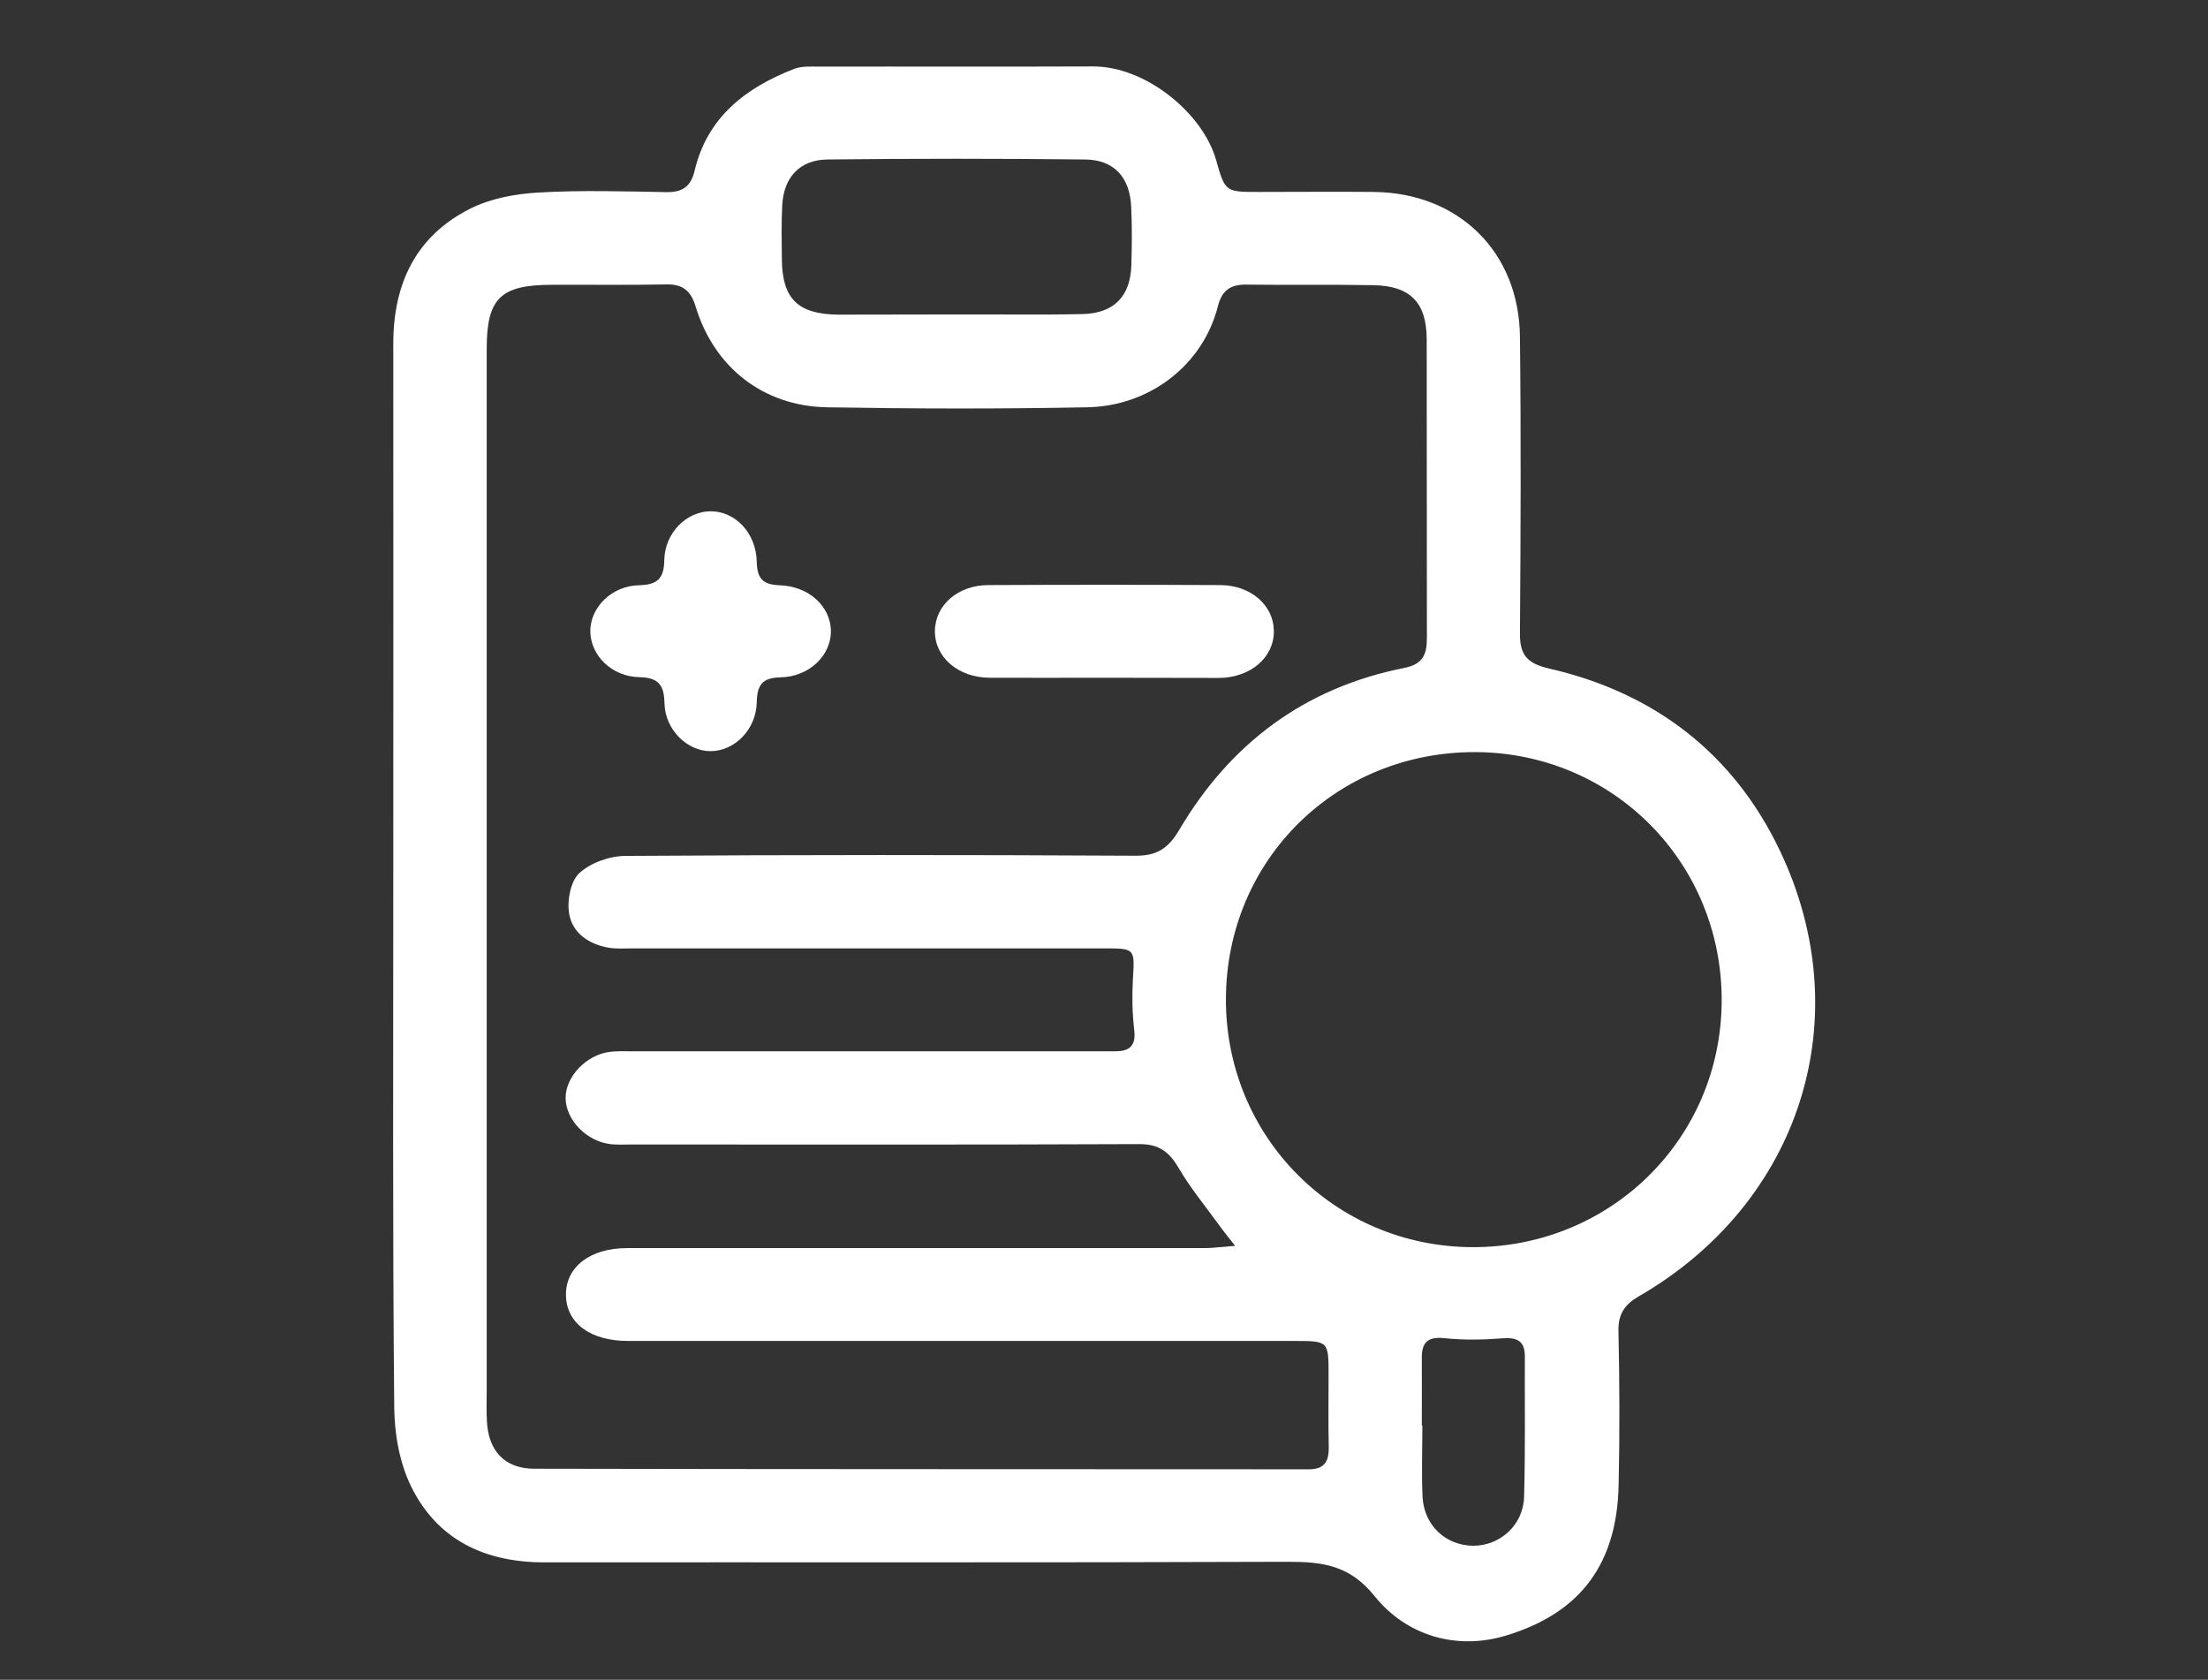
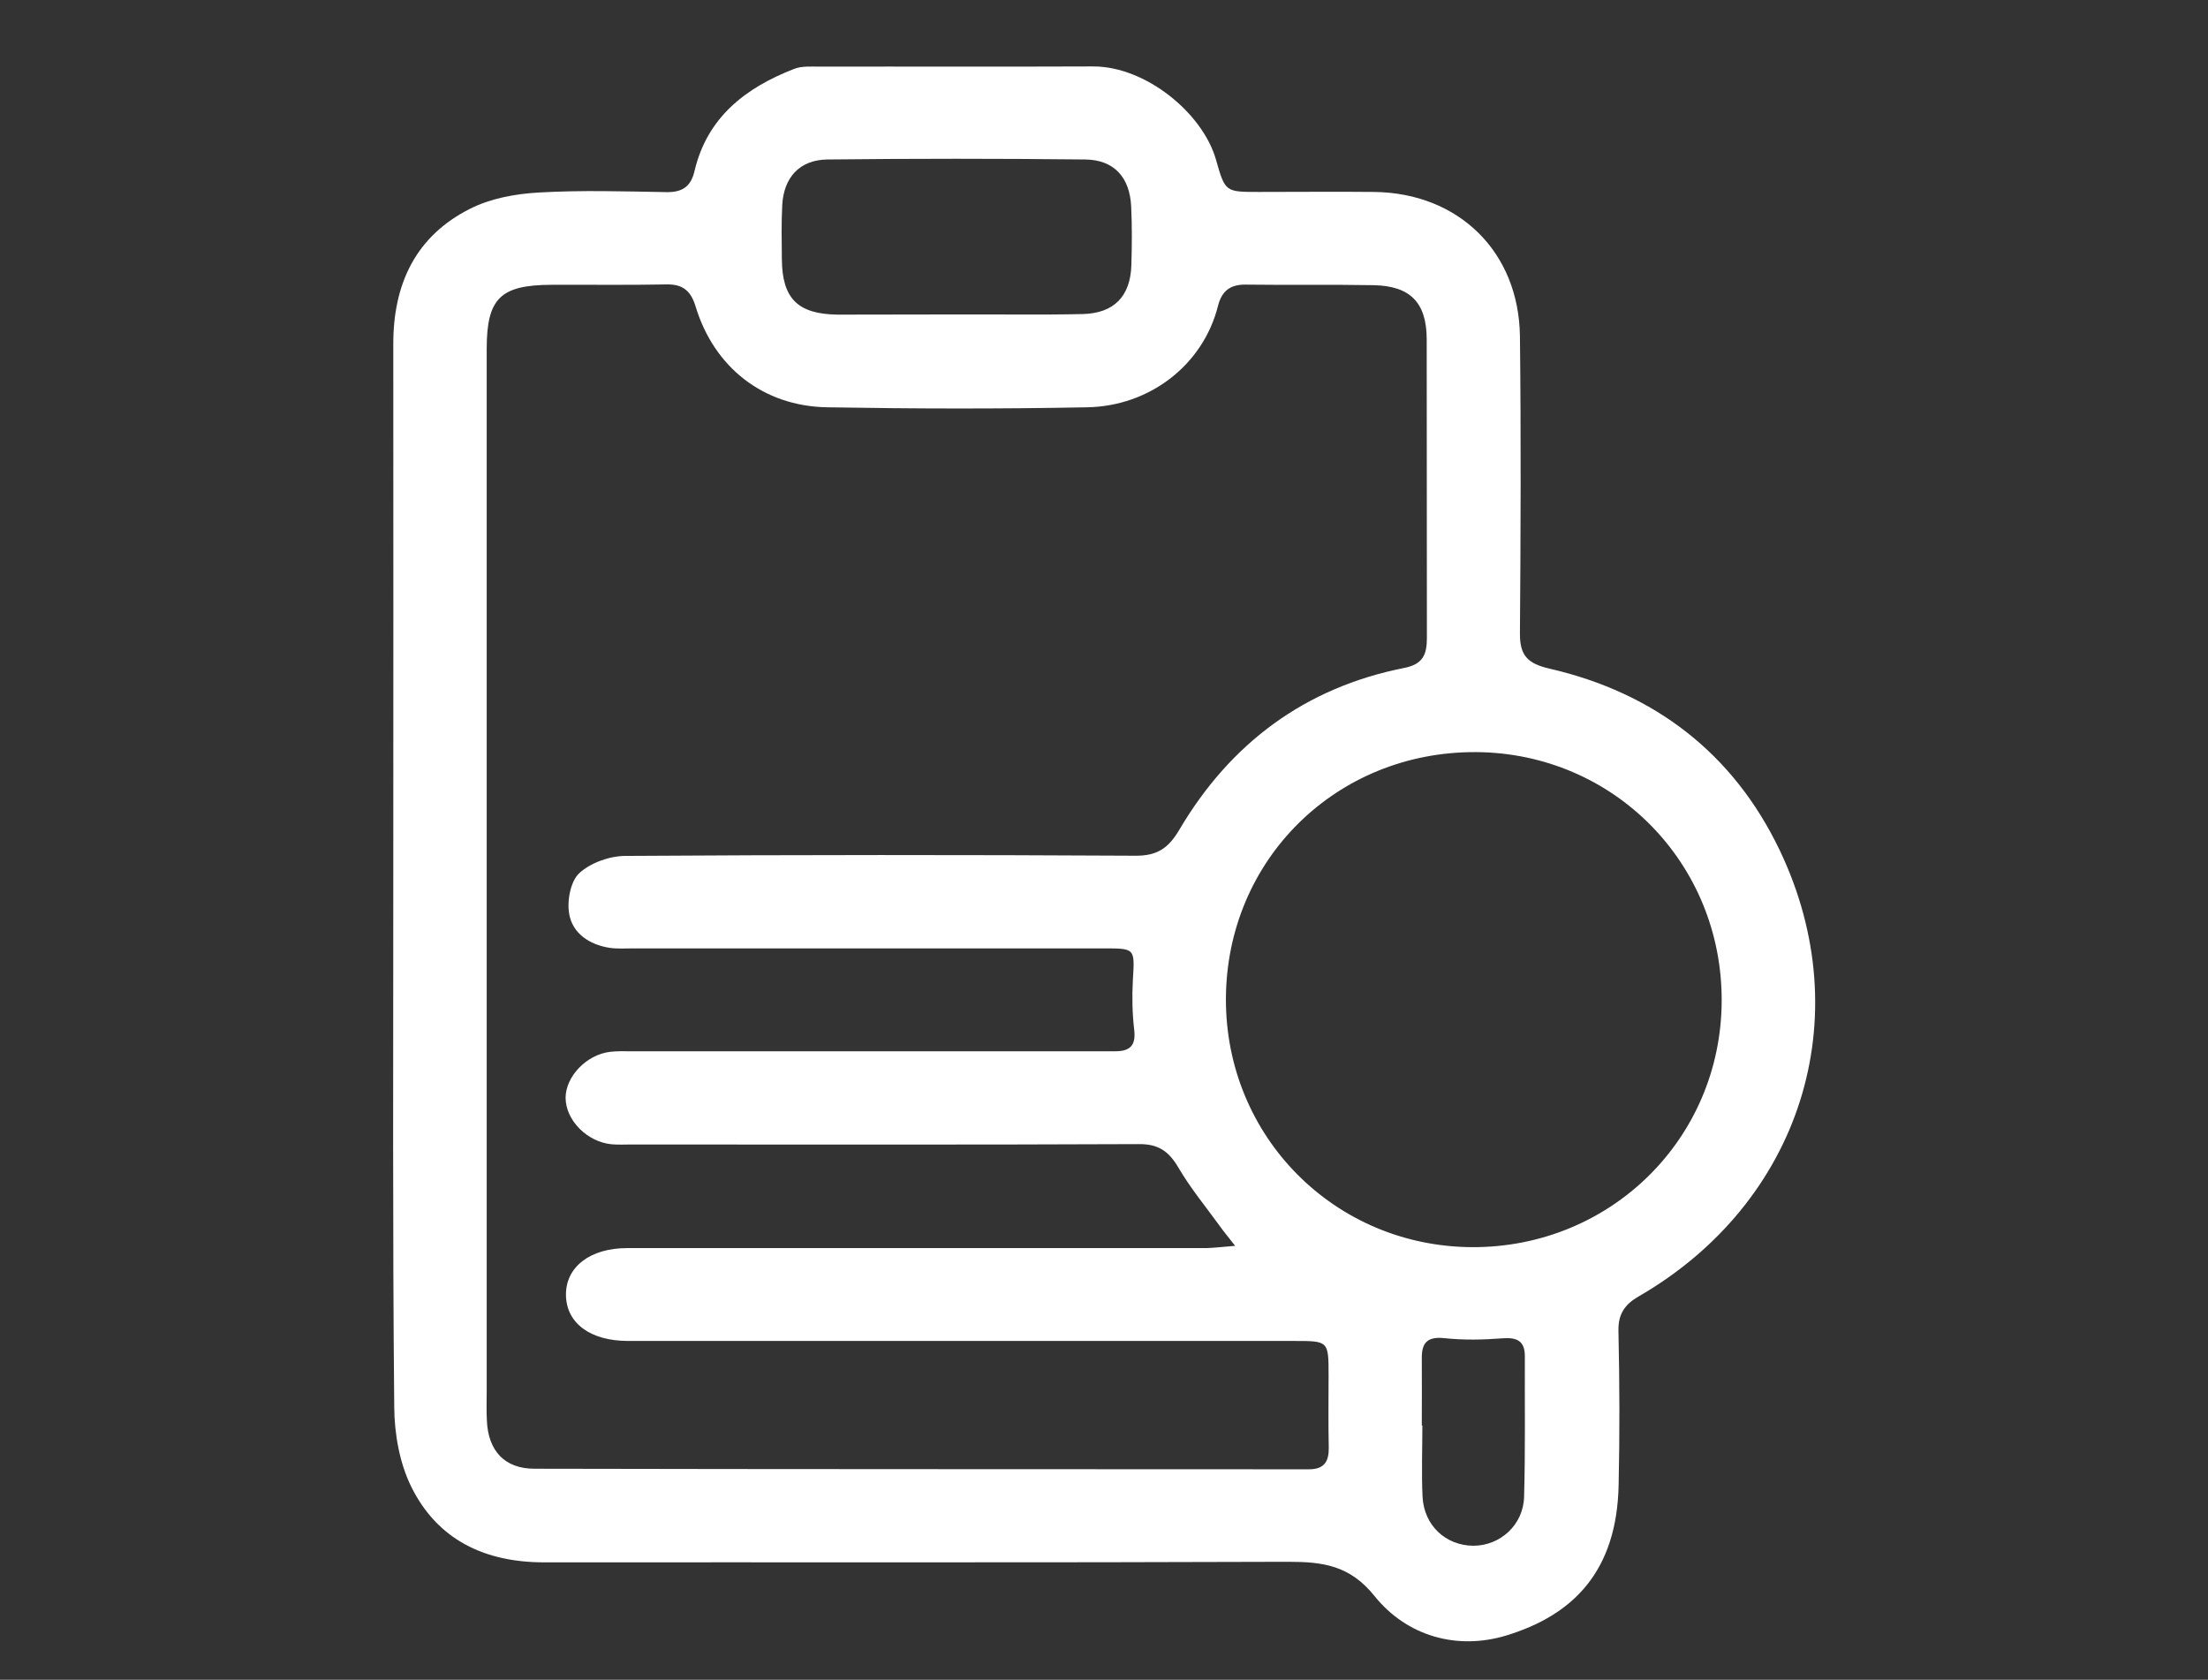
<svg xmlns="http://www.w3.org/2000/svg" version="1.1" id="Calque_1" x="0px" y="0px" viewBox="0 0 117 89" style="enable-background:new 0 0 117 89;" xml:space="preserve">
  <rect x="0" y="0" width="117" height="89" fill="#333333" stroke="none" />
  <style type="text/css">
	.st0{fill:#FFFFFF;}
</style>
  <g>
    <g>
      <path class="st0" d="M20.84,46.43c0-9.41,0.01-18.82,0-28.22c0-3.17,1.19-5.7,4.07-7.15c1.09-0.55,2.4-0.79,3.64-0.86    c2.25-0.13,4.52-0.06,6.78-0.02c0.83,0.01,1.28-0.3,1.47-1.11c0.67-2.86,2.71-4.42,5.28-5.42c0.41-0.16,0.91-0.12,1.36-0.12    c4.83-0.01,9.66,0.01,14.48-0.01c2.78-0.01,5.82,2.47,6.52,4.96c0.48,1.7,0.5,1.69,2.28,1.69c2.03,0,4.06-0.02,6.09,0    c4.48,0.05,7.68,3.17,7.73,7.66c0.06,5.24,0.04,10.48,0,15.72c-0.01,1.18,0.4,1.61,1.58,1.88c5.55,1.28,9.73,4.49,12.18,9.61    c4.26,8.9,1.1,18.7-7.47,23.65c-0.73,0.42-1.09,0.93-1.07,1.83c0.06,2.71,0.07,5.43,0.01,8.15c-0.09,4.59-2.41,6.91-5.97,7.99    c-2.59,0.78-5.25,0.04-6.97-2.1c-1.3-1.62-2.73-1.81-4.56-1.81c-13.14,0.05-26.29,0.02-39.43,0.03c-3.14,0-5.66-1.18-7.06-4.03    c-0.61-1.25-0.88-2.78-0.89-4.19C20.8,65.17,20.84,55.8,20.84,46.43z M65.45,66.01c-0.43-0.55-0.64-0.8-0.83-1.07    c-0.74-1.02-1.55-2-2.18-3.08c-0.5-0.85-1.05-1.25-2.09-1.24c-8.97,0.04-17.93,0.02-26.9,0.02c-0.34,0-0.69,0.02-1.03-0.01    c-1.31-0.12-2.45-1.28-2.45-2.47c0.01-1.13,1.11-2.28,2.36-2.43c0.34-0.04,0.69-0.03,1.03-0.03c8.28,0,16.55,0,24.83,0    c0.31,0,0.61,0,0.92,0c0.78,0,1.09-0.32,0.99-1.14c-0.1-0.87-0.12-1.76-0.07-2.63c0.1-1.68,0.13-1.68-1.53-1.68    c-8.31,0-16.63,0-24.94,0c-0.42,0-0.85,0.03-1.26-0.03c-1.07-0.17-1.96-0.76-2.14-1.8c-0.12-0.69,0.07-1.73,0.54-2.16    c0.6-0.55,1.61-0.91,2.45-0.91c9-0.06,18.01-0.06,27.01-0.01c1.16,0.01,1.76-0.4,2.34-1.39c2.7-4.57,6.65-7.52,11.91-8.56    c1.01-0.2,1.2-0.73,1.2-1.6c-0.01-5.28,0-10.55-0.01-15.83c-0.01-1.93-0.87-2.81-2.81-2.85c-2.26-0.04-4.52,0-6.78-0.03    c-0.83-0.01-1.27,0.34-1.47,1.13c-0.79,3.13-3.62,5.31-6.93,5.37c-4.6,0.09-9.2,0.08-13.79,0c-3.37-0.06-5.98-2.11-6.96-5.34    c-0.25-0.83-0.68-1.19-1.55-1.17c-2.03,0.04-4.06,0.01-6.09,0.02c-2.71,0.01-3.43,0.72-3.43,3.4c0,18.39,0,36.79,0,55.18    c0,0.54-0.02,1.07,0.01,1.61c0.07,1.58,0.93,2.54,2.52,2.54c13.68,0.03,27.36,0.02,41.04,0.03c0.81,0,1.06-0.41,1.05-1.15    c-0.03-1.26-0.01-2.52-0.01-3.79c0-1.86,0.01-1.86-1.82-1.86c-11.76,0-23.53,0-35.29,0c-2.01,0-3.28-0.94-3.3-2.43    c-0.02-1.49,1.28-2.49,3.24-2.49c10.23,0,20.46,0,30.69,0C64.3,66.12,64.7,66.07,65.45,66.01z M78.02,66.08    c7.32,0.02,13.17-5.74,13.21-13.02c0.04-7.32-5.72-13.16-13.01-13.21c-7.41-0.04-13.23,5.7-13.26,13.07    C64.94,60.22,70.72,66.05,78.02,66.08z M50.71,16.66C50.71,16.65,50.71,16.65,50.71,16.66c2.22-0.01,4.44,0.03,6.66-0.02    c1.66-0.04,2.53-0.94,2.58-2.59c0.03-1.03,0.04-2.07-0.01-3.1c-0.07-1.55-0.9-2.48-2.43-2.5c-4.56-0.05-9.11-0.05-13.67,0    c-1.47,0.02-2.31,0.95-2.39,2.42c-0.05,0.95-0.03,1.91-0.02,2.87c0.02,2.08,0.84,2.9,2.95,2.93    C46.49,16.67,48.6,16.66,50.71,16.66z M75.34,75.53c0.01,0,0.02,0,0.03,0c0,1.26-0.05,2.52,0.01,3.78    c0.08,1.52,1.23,2.58,2.69,2.59c1.42,0,2.65-1.1,2.69-2.59c0.07-2.48,0.03-4.97,0.04-7.45c0-0.81-0.41-1.01-1.19-0.95    c-1.02,0.08-2.07,0.1-3.09-0.01c-0.9-0.09-1.19,0.26-1.18,1.07C75.35,73.16,75.34,74.35,75.34,75.53z" />
-       <path class="st0" d="M37.68,39.8c-1.24,0.02-2.44-1.12-2.47-2.54c-0.02-0.96-0.31-1.36-1.33-1.38c-1.47-0.03-2.58-1.15-2.6-2.42    c-0.01-1.26,1.11-2.41,2.56-2.45c0.98-0.02,1.35-0.34,1.36-1.34c0.03-1.44,1.18-2.57,2.44-2.58c1.31-0.01,2.43,1.14,2.46,2.68    c0.02,0.88,0.32,1.21,1.21,1.24c1.56,0.05,2.7,1.12,2.72,2.42c0.01,1.29-1.14,2.43-2.68,2.46c-0.97,0.02-1.23,0.41-1.25,1.32    C40.07,38.65,38.94,39.78,37.68,39.8z" />
-       <path class="st0" d="M58.4,35.91c-1.99,0-3.98,0.01-5.97,0c-1.67-0.01-2.91-1.1-2.89-2.49c0.02-1.36,1.22-2.42,2.84-2.42    c4.1-0.02,8.19-0.02,12.29,0c1.61,0.01,2.82,1.07,2.83,2.43c0.02,1.39-1.22,2.47-2.89,2.49C62.53,35.92,60.47,35.91,58.4,35.91z" />
    </g>
  </g>
</svg>